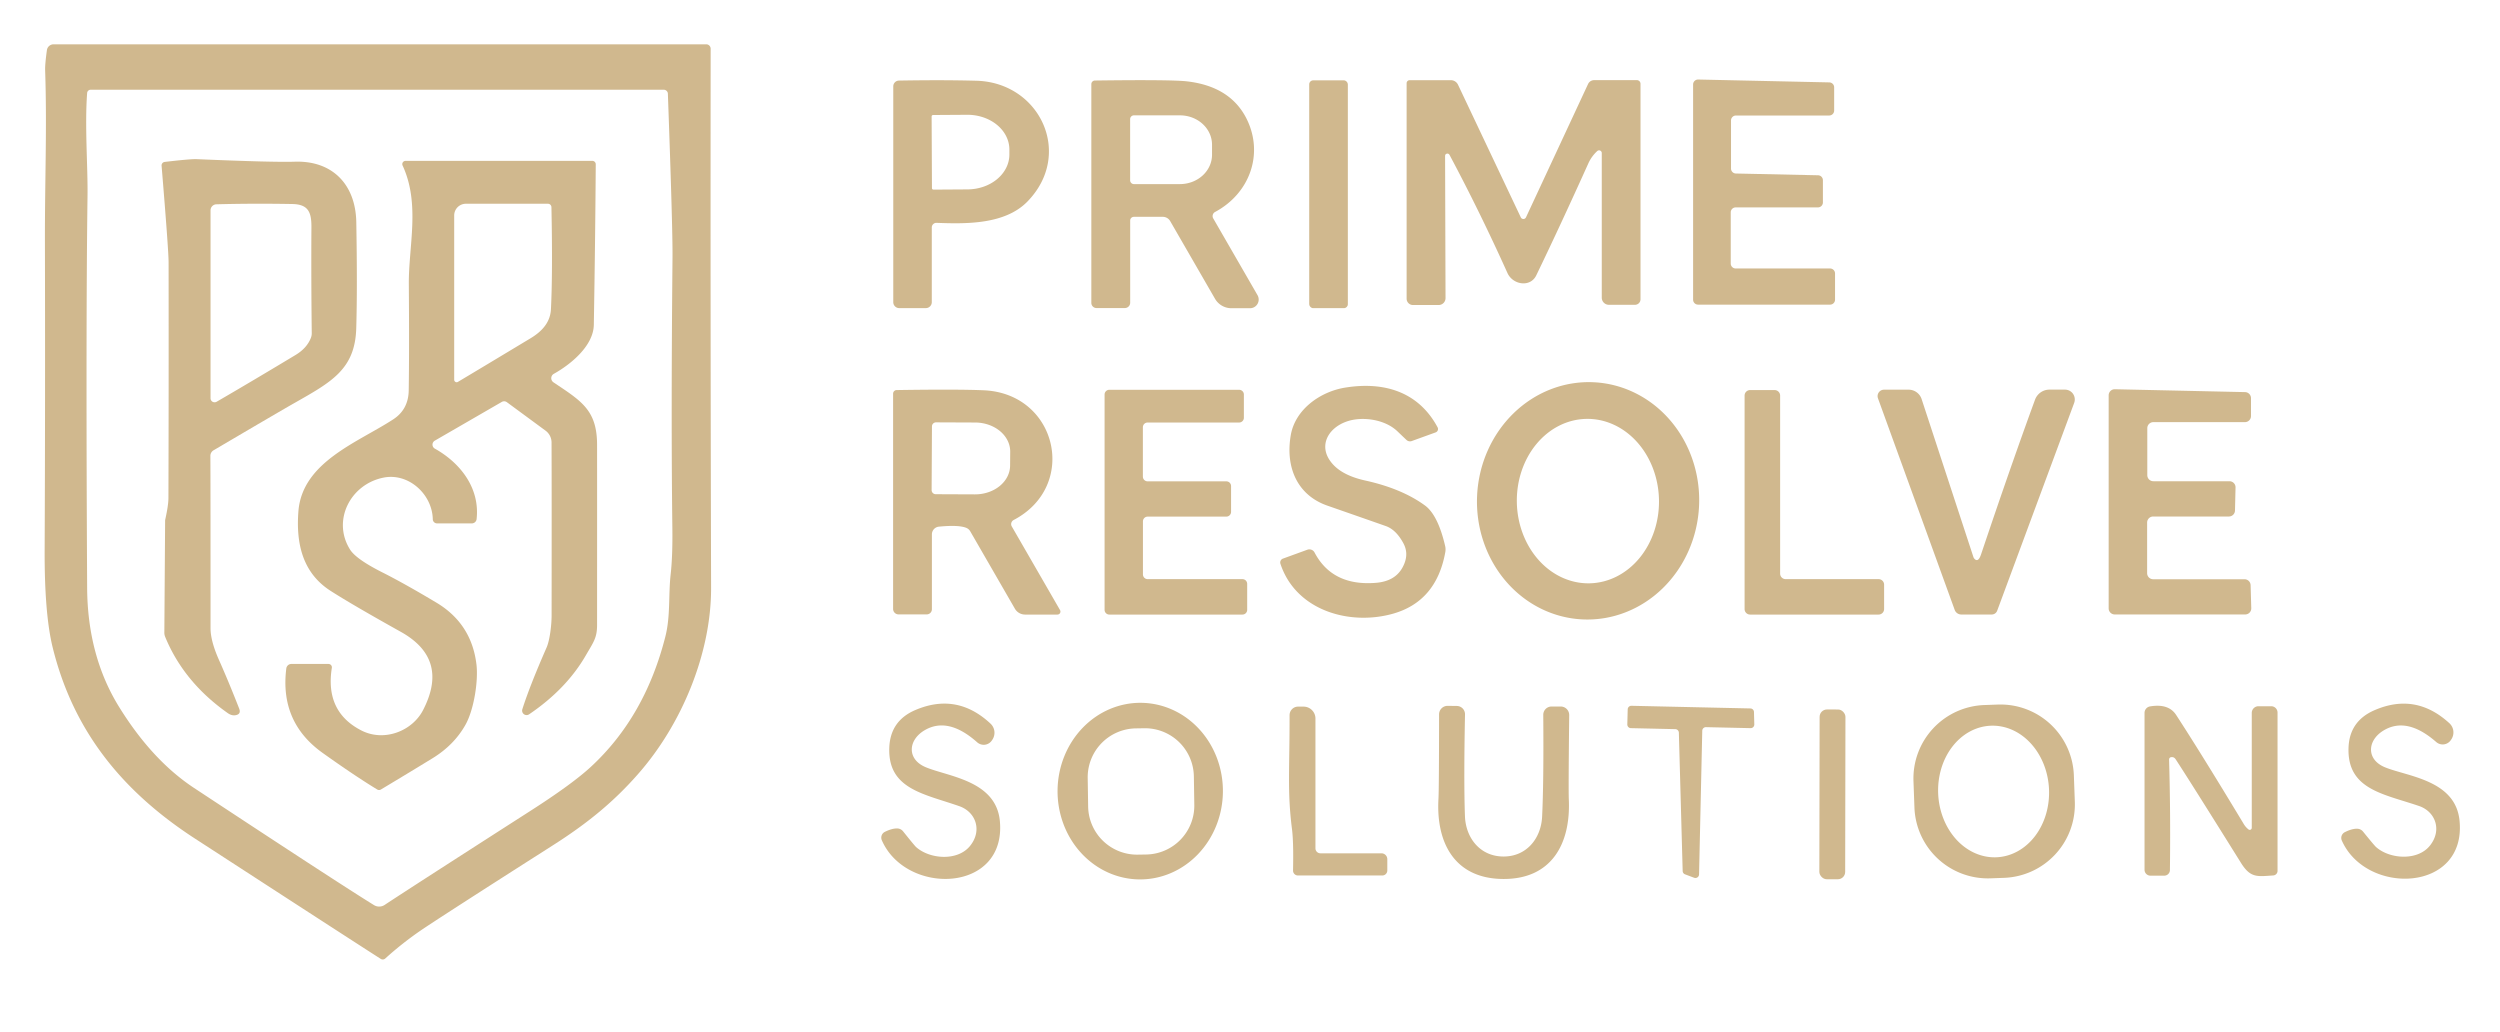
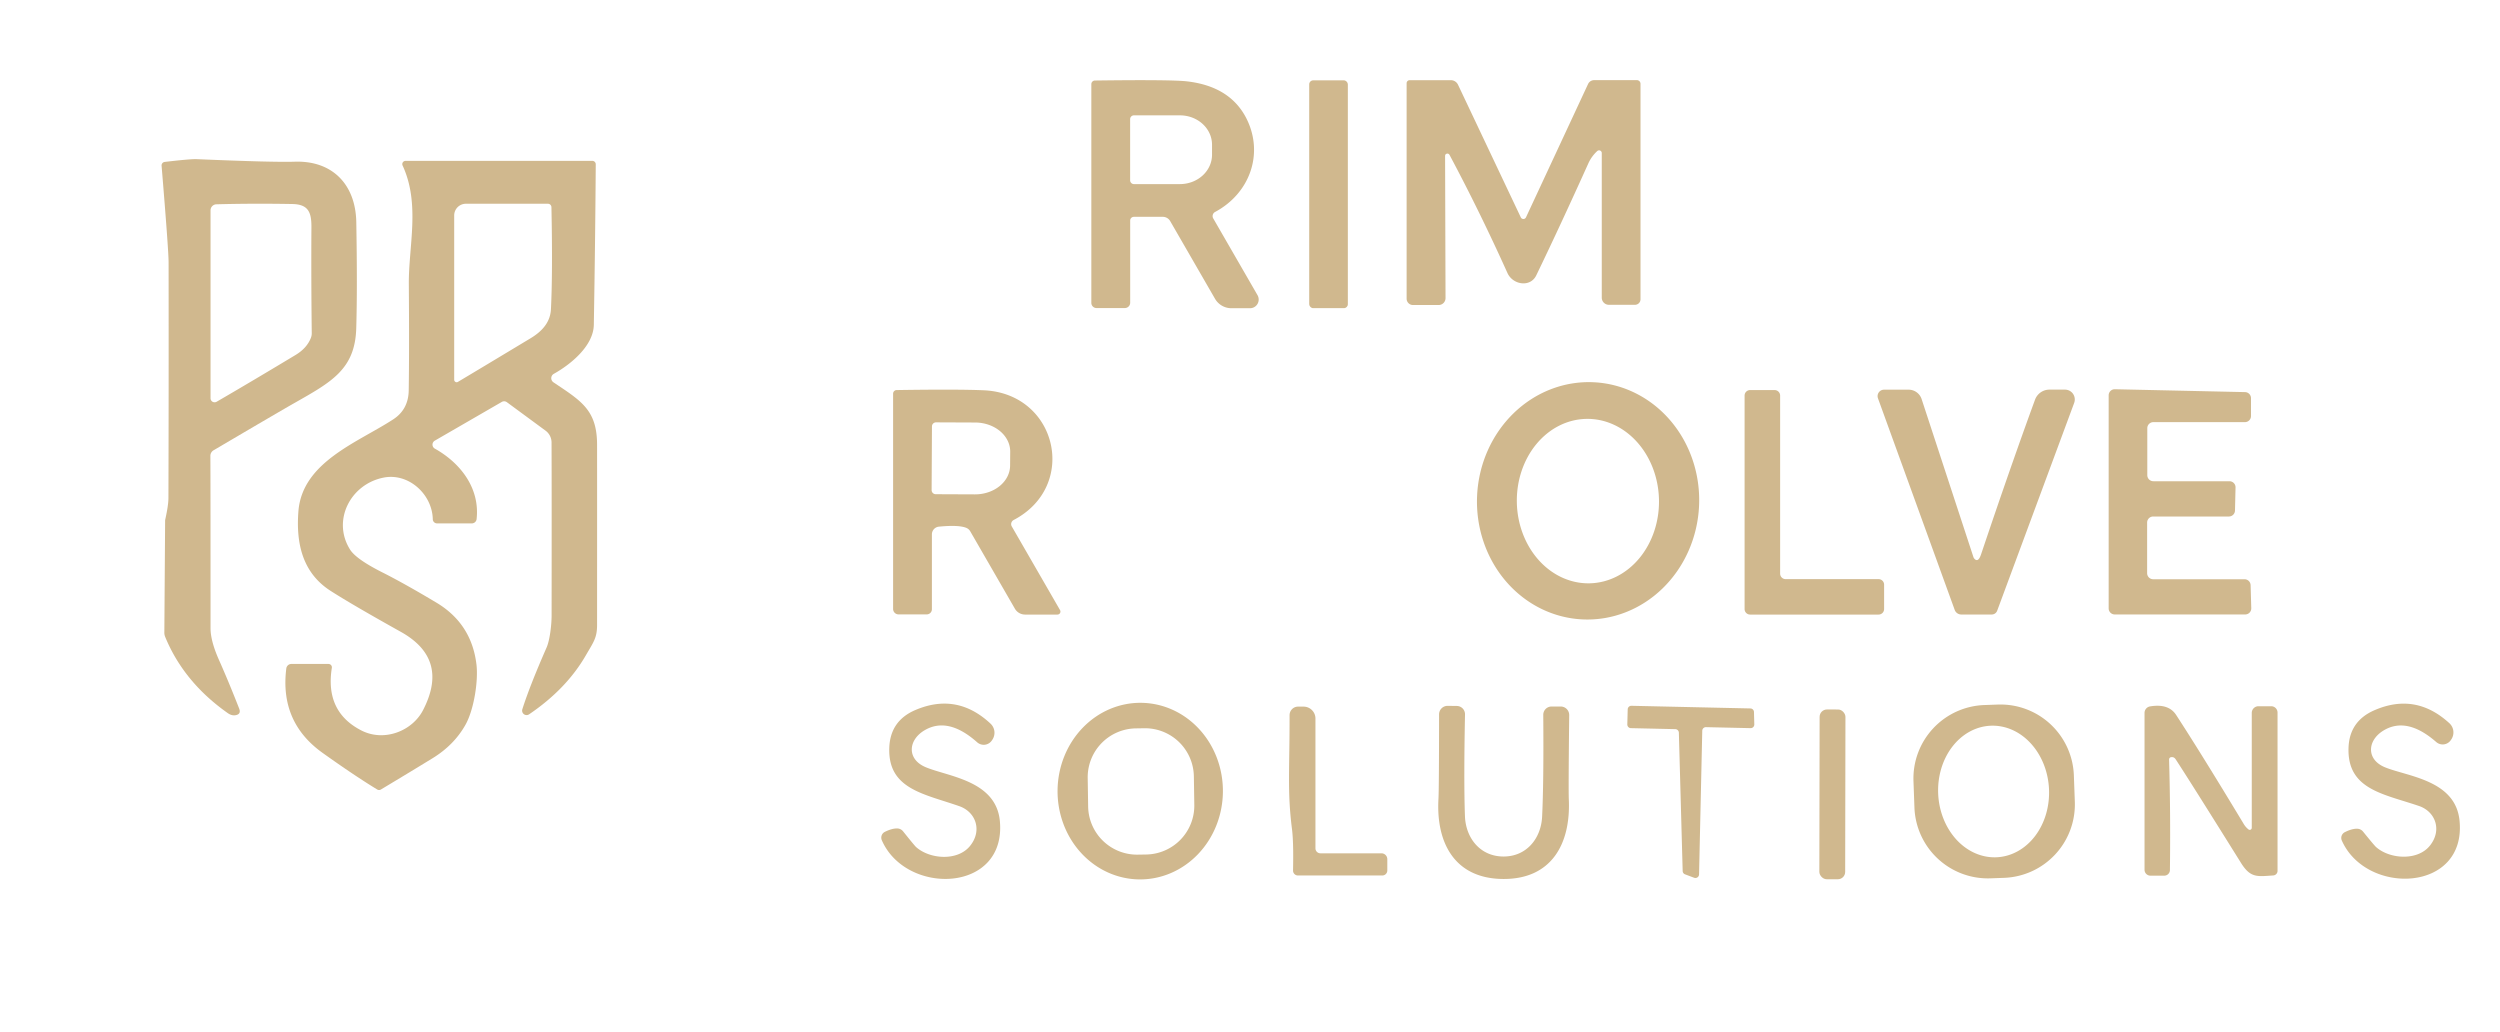
<svg xmlns="http://www.w3.org/2000/svg" version="1.1" viewBox="0.00 0.00 453.00 187.00">
-   <path fill="#d0b88e" d="   M 8.50 9.09   A 1.22 1.22 0.0 0 1 9.71 8.03   L 127.98 8.03   A 0.80 0.79 90.0 0 1 128.77 8.83   Q 128.72 58.20 128.85 106.50   C 128.89 118.28 123.59 131.23 115.56 140.32   C 111.26 145.21 106.58 149.10 100.20 153.16   Q 79.41 166.42 76.15 168.66   Q 72.80 170.97 69.81 173.68   A 0.68 0.67 39.8 0 1 68.99 173.75   Q 63.22 170.06 35.31 151.94   C 22.24 143.45 13.30 132.55 9.55 117.34   Q 8.04 111.21 8.09 99.53   Q 8.21 72.30 8.14 43.75   C 8.12 32.73 8.53 23.12 8.18 12.75   Q 8.14 11.68 8.50 9.09   Z   M 120.27 16.26   L 16.43 16.26   A 0.64 0.64 0.0 0 0 15.79 16.85   C 15.34 22.93 15.93 30.24 15.86 35.42   Q 15.54 59.39 15.79 106.49   Q 15.86 118.84 21.57 128.08   Q 27.56 137.76 35.15 142.77   Q 61.37 160.06 67.76 164.00   A 1.79 1.79 0.0 0 0 69.70 163.97   Q 74.88 160.55 96.30 146.81   Q 103.66 142.08 107.00 139.01   Q 116.88 129.92 120.57 115.32   C 121.51 111.59 121.10 107.79 121.53 104.00   Q 121.90 100.69 121.83 95.50   Q 121.58 75.78 121.86 46.53   Q 121.90 41.38 121.02 16.98   A 0.75 0.74 -0.8 0 0 120.27 16.26   Z" />
-   <path fill="#d0b88e" d="   M 168.84 41.21   L 168.84 54.75   A 1.08 1.08 0.0 0 1 167.76 55.83   L 162.94 55.83   A 1.08 1.08 0.0 0 1 161.86 54.75   L 161.86 15.65   A 1.05 1.05 0.0 0 1 162.89 14.60   Q 170.80 14.46 176.93 14.63   C 188.48 14.95 194.57 27.96 186.13 36.56   C 182.05 40.71 174.98 40.58 169.71 40.38   A 0.84 0.83 1.0 0 0 168.84 41.21   Z   M 168.81 21.11   L 168.87 34.09   A 0.27 0.27 0.0 0 0 169.15 34.36   L 175.33 34.32   A 7.61 6.31 -0.3 0 0 182.90 27.97   L 182.90 27.07   A 7.61 6.31 -0.3 0 0 175.25 20.80   L 169.07 20.84   A 0.27 0.27 0.0 0 0 168.81 21.11   Z" />
  <path fill="#d0b88e" d="   M 198.69 55.82   A 0.94 0.94 0.0 0 1 197.75 54.88   L 197.75 15.25   A 0.66 0.66 0.0 0 1 198.41 14.59   Q 212.14 14.41 215.06 14.74   Q 222.91 15.64 225.86 21.48   C 229.05 27.83 226.49 35.03 220.17 38.41   A 0.85 0.84 -29.5 0 0 219.84 39.58   L 227.86 53.48   A 1.58 1.57 74.9 0 1 226.50 55.85   L 223.13 55.85   A 3.44 3.43 75.1 0 1 220.15 54.12   L 212.03 40.05   A 1.55 1.54 74.6 0 0 210.70 39.29   L 205.46 39.29   A 0.67 0.66 0.0 0 0 204.79 39.95   L 204.79 54.85   A 0.97 0.97 0.0 0 1 203.82 55.82   L 198.69 55.82   Z   M 204.78 21.59   L 204.78 32.67   A 0.69 0.69 0.0 0 0 205.47 33.36   L 213.80 33.36   A 5.82 5.32 0.0 0 0 219.62 28.04   L 219.62 26.22   A 5.82 5.32 0.0 0 0 213.80 20.90   L 205.47 20.90   A 0.69 0.69 0.0 0 0 204.78 21.59   Z" />
  <rect fill="#d0b88e" x="237.23" y="14.56" width="7.00" height="41.28" rx="0.71" />
  <path fill="#d0b88e" d="   M 261.89 28.05   Q 261.85 28.12 261.85 28.44   Q 261.91 47.84 261.93 54.01   A 1.25 1.25 0.0 0 1 260.68 55.27   L 256.03 55.27   A 1.15 1.15 0.0 0 1 254.88 54.12   L 254.88 15.08   A 0.55 0.55 0.0 0 1 255.43 14.53   L 262.90 14.53   A 1.44 1.42 77.2 0 1 264.19 15.35   L 275.57 39.39   A 0.52 0.52 0.0 0 0 276.51 39.38   L 287.76 15.22   A 1.23 1.22 12.5 0 1 288.87 14.52   L 296.60 14.52   A 0.66 0.66 0.0 0 1 297.26 15.18   L 297.26 54.23   A 1.00 1.00 0.0 0 1 296.26 55.23   L 291.53 55.23   A 1.29 1.29 0.0 0 1 290.24 53.94   L 290.24 27.74   A 0.49 0.49 0.0 0 0 289.41 27.38   Q 288.38 28.34 287.81 29.60   Q 282.65 41.04 278.37 49.90   C 277.29 52.13 274.12 51.62 273.15 49.47   Q 268.10 38.27 262.65 28.06   A 0.44 0.43 -43.8 0 0 261.89 28.05   Z" />
-   <path fill="#d0b88e" d="   M 332.35 15.83   L 332.35 20.03   A 0.90 0.90 0.0 0 1 331.45 20.93   L 314.56 20.93   A 0.90 0.90 0.0 0 0 313.66 21.83   L 313.66 30.54   A 0.90 0.90 0.0 0 0 314.54 31.44   L 329.43 31.76   A 0.90 0.90 0.0 0 1 330.31 32.66   L 330.31 36.68   A 0.90 0.90 0.0 0 1 329.41 37.58   L 314.51 37.58   A 0.90 0.90 0.0 0 0 313.61 38.48   L 313.61 47.75   A 0.90 0.90 0.0 0 0 314.51 48.65   L 331.61 48.65   A 0.90 0.90 0.0 0 1 332.51 49.55   L 332.51 54.30   A 0.90 0.90 0.0 0 1 331.61 55.20   L 307.69 55.20   A 0.90 0.90 0.0 0 1 306.79 54.30   L 306.79 15.31   A 0.90 0.90 0.0 0 1 307.71 14.41   L 331.47 14.93   A 0.90 0.90 0.0 0 1 332.35 15.83   Z" />
  <path fill="#d0b88e" d="   M 29.85 29.34   Q 34.52 28.79 35.65 28.84   Q 49.63 29.43 53.40 29.30   C 60.24 29.07 64.44 33.44 64.56 40.25   Q 64.77 52.25 64.55 59.54   C 64.32 66.94 60.03 69.23 53.40 73.00   Q 51.11 74.29 38.70 81.59   A 1.19 1.17 75.0 0 0 38.12 82.61   Q 38.15 86.74 38.15 113.80   Q 38.14 116.13 39.69 119.61   Q 41.44 123.54 43.34 128.40   Q 43.71 129.34 42.81 129.57   Q 42.05 129.76 41.29 129.23   Q 33.30 123.61 29.93 115.40   A 2.04 1.91 36.3 0 1 29.78 114.60   L 29.92 94.29   A 0.45 0.33 62.7 0 1 29.94 94.16   Q 30.52 91.55 30.52 90.25   Q 30.58 71.50 30.55 47.50   Q 30.54 45.27 29.28 30.03   A 0.64 0.64 0.0 0 1 29.85 29.34   Z   M 38.15 72.17   A 0.74 0.73 -15.0 0 0 39.25 72.80   Q 45.34 69.27 53.56 64.32   Q 55.60 63.09 56.33 61.23   A 2.30 2.27 -35.2 0 0 56.49 60.34   Q 56.37 50.27 56.43 41.19   C 56.45 38.47 55.88 37.03 52.99 36.97   Q 45.82 36.84 39.21 37.02   A 1.09 1.09 0.0 0 0 38.15 38.11   L 38.15 72.17   Z" />
  <path fill="#d0b88e" d="   M 95.88 129.43   A 0.81 0.81 0.0 0 1 94.65 128.51   Q 95.98 124.31 99.06 117.29   C 99.62 115.99 99.95 113.27 99.95 111.52   Q 99.98 89.26 99.94 80.16   A 2.66 2.66 0.0 0 0 98.86 78.04   L 91.85 72.88   A 0.85 0.84 48.4 0 0 90.94 72.82   L 78.78 79.85   A 0.83 0.83 0.0 0 0 78.79 81.29   C 83.47 83.91 86.98 88.48 86.36 94.07   A 0.88 0.87 3.3 0 1 85.49 94.84   L 79.20 94.84   A 0.78 0.77 -0.4 0 1 78.42 94.08   C 78.33 89.60 74.08 85.65 69.52 86.54   C 63.47 87.73 60.13 94.34 63.43 99.58   Q 64.51 101.31 69.27 103.71   Q 73.28 105.73 79.08 109.20   Q 85.47 113.02 86.34 120.45   C 86.68 123.38 85.89 128.56 84.36 131.30   Q 82.30 134.99 78.37 137.40   Q 74.41 139.83 69.02 143.06   A 0.64 0.64 0.0 0 1 68.36 143.06   Q 64.32 140.61 58.45 136.42   Q 50.65 130.85 51.88 121.11   A 0.93 0.92 -86.0 0 1 52.79 120.31   L 59.53 120.31   A 0.61 0.61 0.0 0 1 60.13 121.01   Q 58.86 128.94 65.44 132.34   C 69.61 134.50 74.70 132.46 76.65 128.69   Q 81.46 119.41 72.63 114.49   Q 63.72 109.52 59.85 107.03   C 54.78 103.75 53.63 98.41 54.07 92.67   C 54.76 83.71 64.81 80.19 71.25 75.99   Q 74.01 74.19 74.06 70.74   Q 74.17 63.64 74.08 51.51   C 74.02 44.61 76.18 36.96 72.95 29.99   A 0.59 0.59 0.0 0 1 73.49 29.15   L 107.33 29.15   A 0.62 0.61 0.5 0 1 107.95 29.77   Q 107.86 43.67 107.60 58.86   C 107.53 62.69 103.40 66.04 100.35 67.74   A 0.91 0.90 47.5 0 0 100.29 69.28   C 105.31 72.65 108.19 74.27 108.19 80.61   Q 108.20 87.33 108.19 113.26   C 108.19 115.60 107.53 116.37 106.17 118.72   Q 102.64 124.85 95.88 129.43   Z   M 82.30 68.81   A 0.45 0.44 74.8 0 0 82.97 69.20   Q 86.40 67.16 96.18 61.27   C 98.31 59.98 99.71 58.33 99.83 56.05   Q 100.16 49.54 99.92 37.54   A 0.63 0.63 0.0 0 0 99.29 36.92   L 84.42 36.92   A 2.12 2.12 0.0 0 0 82.30 39.04   L 82.30 68.81   Z" />
  <path fill="#d0b88e" d="   M 288.773 69.264   A 21.51 20.13 -87.3 0 1 307.868 91.698   A 21.51 20.13 -87.3 0 1 286.747 112.236   A 21.51 20.13 -87.3 0 1 267.652 89.802   A 21.51 20.13 -87.3 0 1 288.773 69.264   Z   M 287.418 75.903   A 14.90 12.88 -91.2 0 0 274.853 91.07   A 14.90 12.88 -91.2 0 0 288.042 105.697   A 14.90 12.88 -91.2 0 0 300.607 90.53   A 14.90 12.88 -91.2 0 0 287.418 75.903   Z" />
-   <path fill="#d0b88e" d="   M 260.14 78.35   L 255.80 79.92   A 0.93 0.91 55.1 0 1 254.89 79.75   Q 254.52 79.41 253.22 78.16   C 250.88 75.92 246.78 75.44 244.10 76.35   C 240.46 77.58 238.62 81.15 241.69 84.31   Q 243.56 86.23 247.42 87.08   Q 254.02 88.54 258.20 91.59   Q 260.55 93.31 261.86 98.93   A 2.76 2.71 -47.0 0 1 261.89 100.04   Q 260.27 109.03 252.31 111.23   C 244.51 113.39 234.81 110.64 232.01 102.15   A 0.75 0.74 71.4 0 1 232.47 101.22   L 236.89 99.61   A 1.07 1.06 -23.7 0 1 238.20 100.12   Q 241.43 106.24 249.31 105.61   Q 252.78 105.33 254.14 102.82   Q 255.40 100.52 254.31 98.47   Q 252.98 95.98 251.10 95.32   Q 247.60 94.09 240.49 91.61   C 235.06 89.71 232.88 84.65 233.89 78.84   C 234.70 74.17 239.25 70.95 243.77 70.23   C 250.82 69.10 257.03 70.99 260.49 77.43   A 0.65 0.65 0.0 0 1 260.14 78.35   Z" />
  <path fill="#d0b88e" d="   M 191.61 111.36   L 185.74 111.36   A 2.14 2.13 74.7 0 1 183.90 110.30   L 175.80 96.26   A 1.47 1.44 -3.2 0 0 175.12 95.66   Q 173.75 95.08 170.13 95.43   A 1.41 1.40 87.3 0 0 168.86 96.83   L 168.86 110.39   A 0.94 0.94 0.0 0 1 167.92 111.33   L 162.82 111.33   A 0.99 0.99 0.0 0 1 161.83 110.34   L 161.83 71.34   A 0.66 0.65 89.6 0 1 162.47 70.68   Q 173.47 70.51 178.27 70.72   C 191.59 71.31 195.44 88.07 183.68 94.22   A 0.85 0.84 -29.3 0 0 183.34 95.40   L 192.08 110.55   A 0.54 0.54 0.0 0 1 191.61 111.36   Z   M 168.87 77.26   L 168.81 88.80   A 0.74 0.74 0.0 0 0 169.55 89.55   L 176.65 89.58   A 6.36 5.25 0.3 0 0 183.03 84.37   L 183.05 81.85   A 6.36 5.25 0.3 0 0 176.71 76.56   L 169.61 76.53   A 0.74 0.74 0.0 0 0 168.87 77.26   Z" />
-   <path fill="#d0b88e" d="   M 225.39 71.49   L 225.39 75.70   A 0.86 0.86 0.0 0 1 224.53 76.56   L 207.95 76.56   A 0.86 0.86 0.0 0 0 207.09 77.42   L 207.09 86.36   A 0.86 0.86 0.0 0 0 207.95 87.22   L 222.21 87.22   A 0.86 0.86 0.0 0 1 223.07 88.08   L 223.07 92.75   A 0.86 0.86 0.0 0 1 222.21 93.61   L 207.96 93.61   A 0.86 0.86 0.0 0 0 207.10 94.47   L 207.10 104.08   A 0.86 0.86 0.0 0 0 207.96 104.94   L 225.13 104.94   A 0.86 0.86 0.0 0 1 225.99 105.80   L 225.99 110.50   A 0.86 0.86 0.0 0 1 225.13 111.36   L 201.01 111.36   A 0.86 0.86 0.0 0 1 200.15 110.50   L 200.15 71.49   A 0.86 0.86 0.0 0 1 201.01 70.63   L 224.53 70.63   A 0.86 0.86 0.0 0 1 225.39 71.49   Z" />
  <path fill="#d0b88e" d="   M 316.12 110.36   L 316.12 71.68   A 1.00 1.00 0.0 0 1 317.12 70.68   L 321.56 70.68   A 1.00 1.00 0.0 0 1 322.56 71.68   L 322.56 103.94   A 1.00 1.00 0.0 0 0 323.56 104.94   L 340.40 104.94   A 1.00 1.00 0.0 0 1 341.40 105.94   L 341.40 110.36   A 1.00 1.00 0.0 0 1 340.40 111.36   L 317.12 111.36   A 1.00 1.00 0.0 0 1 316.12 110.36   Z" />
  <path fill="#d0b88e" d="   M 357.76 101.24   Q 358.45 102.00 358.97 100.45   Q 364.32 84.52 368.75 72.42   A 2.78 2.78 0.0 0 1 371.36 70.60   L 374.17 70.60   A 1.79 1.78 -79.8 0 1 375.84 73.01   L 361.89 110.66   A 1.06 1.05 9.9 0 1 360.90 111.35   L 355.39 111.35   A 1.28 1.27 -9.7 0 1 354.19 110.51   L 340.29 72.18   A 1.17 1.17 0.0 0 1 341.39 70.61   L 345.84 70.61   A 2.48 2.48 0.0 0 1 348.20 72.32   L 357.59 100.96   A 0.91 0.80 -80.0 0 0 357.76 101.24   Z" />
  <path fill="#d0b88e" d="   M 403.88 93.59   L 390.16 93.59   A 1.10 1.10 0.0 0 0 389.06 94.69   L 389.06 103.86   A 1.10 1.10 0.0 0 0 390.16 104.96   L 406.71 104.96   A 1.10 1.10 0.0 0 1 407.81 106.03   L 407.93 110.21   A 1.10 1.10 0.0 0 1 406.83 111.34   L 383.19 111.34   A 1.10 1.10 0.0 0 1 382.09 110.24   L 382.09 71.63   A 1.10 1.10 0.0 0 1 383.21 70.53   L 406.80 71.05   A 1.10 1.10 0.0 0 1 407.88 72.15   L 407.88 75.39   A 1.10 1.10 0.0 0 1 406.78 76.49   L 390.19 76.49   A 1.10 1.10 0.0 0 0 389.09 77.59   L 389.09 86.10   A 1.10 1.10 0.0 0 0 390.19 87.20   L 403.98 87.20   A 1.10 1.10 0.0 0 1 405.08 88.32   L 404.98 92.51   A 1.10 1.10 0.0 0 1 403.88 93.59   Z" />
  <path fill="#d0b88e" d="   M 179.80 134.06   L 179.71 134.19   A 1.78 1.77 38.0 0 1 177.07 134.51   Q 171.81 129.83 167.56 132.31   C 164.52 134.09 164.28 137.59 167.77 139.03   C 171.89 140.74 180.52 141.45 181.18 148.82   C 182.35 161.85 164.16 162.33 159.78 152.24   A 1.18 1.17 65.2 0 1 160.34 150.73   Q 161.68 150.07 162.65 150.12   A 1.39 1.37 72.0 0 1 163.64 150.64   Q 165.71 153.23 166.00 153.49   C 168.47 155.69 173.49 156.08 175.76 153.30   C 178.02 150.53 176.85 147.14 173.83 146.08   C 167.43 143.83 160.86 143.00 161.14 135.48   Q 161.32 130.59 165.88 128.65   Q 173.41 125.45 179.48 131.12   A 2.27 2.26 -51.2 0 1 179.80 134.06   Z" />
  <path fill="#d0b88e" d="   M 206.805 127.351   A 16.00 14.98 -89.3 0 1 221.589 143.533   A 16.00 14.98 -89.3 0 1 206.415 159.349   A 16.00 14.98 -89.3 0 1 191.631 143.167   A 16.00 14.98 -89.3 0 1 206.805 127.351   Z   M 216.328 140.679   A 8.86 8.86 0.0 0 0 207.33 131.959   L 205.81 131.983   A 8.86 8.86 0.0 0 0 197.091 140.981   L 197.172 146.141   A 8.86 8.86 0.0 0 0 206.17 154.861   L 207.69 154.837   A 8.86 8.86 0.0 0 0 216.409 145.839   L 216.328 140.679   Z" />
  <path fill="#d0b88e" d="   M 375.958 145.266   A 13.32 13.32 0.0 0 1 363.135 159.065   L 360.697 159.154   A 13.32 13.32 0.0 0 1 346.897 146.331   L 346.722 141.554   A 13.32 13.32 0.0 0 1 359.545 127.755   L 361.983 127.666   A 13.32 13.32 0.0 0 1 375.783 140.489   L 375.958 145.266   Z   M 360.657 131.504   A 11.93 10.05 -92.8 0 0 351.202 143.911   A 11.93 10.05 -92.8 0 0 361.823 155.336   A 11.93 10.05 -92.8 0 0 371.278 142.929   A 11.93 10.05 -92.8 0 0 360.657 131.504   Z" />
  <path fill="#d0b88e" d="   M 444.17 133.99   L 444.08 134.12   A 1.78 1.77 37.6 0 1 441.45 134.46   Q 436.16 129.83 431.94 132.34   C 428.92 134.14 428.71 137.64 432.20 139.05   C 436.33 140.72 444.95 141.36 445.67 148.71   C 446.95 161.71 428.79 162.34 424.34 152.31   A 1.17 1.17 0.0 0 1 424.88 150.79   Q 426.21 150.12 427.18 150.17   A 1.39 1.37 71.5 0 1 428.18 150.68   Q 430.26 153.25 430.56 153.50   C 433.04 155.68 438.06 156.03 440.30 153.23   C 442.53 150.45 441.34 147.07 438.31 146.04   C 431.90 143.85 425.34 143.07 425.55 135.56   Q 425.69 130.68 430.23 128.70   Q 437.72 125.44 443.83 131.05   A 2.27 2.26 -51.7 0 1 444.17 133.99   Z" />
  <path fill="#d0b88e" d="   M 239.26 154.62   L 250.32 154.62   A 1.07 1.06 -90.0 0 1 251.38 155.69   L 251.38 157.73   A 0.91 0.91 0.0 0 1 250.47 158.64   L 235.19 158.64   A 0.89 0.89 0.0 0 1 234.30 157.73   Q 234.41 152.61 234.11 150.24   C 233.24 143.38 233.69 139.43 233.67 129.59   A 1.55 1.54 90.0 0 1 235.21 128.04   L 236.20 128.04   A 2.16 2.16 0.0 0 1 238.36 130.20   L 238.36 153.72   A 0.90 0.90 0.0 0 0 239.26 154.62   Z" />
  <path fill="#d0b88e" d="   M 272.40 155.20   C 276.58 155.23 279.24 151.95 279.43 147.99   Q 279.74 141.69 279.64 129.54   A 1.50 1.50 0.0 0 1 281.14 128.02   L 282.80 128.02   A 1.54 1.54 0.0 0 1 284.34 129.58   Q 284.19 143.20 284.27 144.88   C 284.63 152.92 281.12 159.33 272.37 159.27   C 263.63 159.22 260.19 152.78 260.65 144.74   Q 260.75 143.06 260.76 129.44   A 1.54 1.54 0.0 0 1 262.32 127.90   L 263.98 127.92   A 1.50 1.50 0.0 0 1 265.46 129.46   Q 265.22 141.60 265.45 147.91   C 265.60 151.87 268.22 155.18 272.40 155.20   Z" />
  <path fill="#d0b88e" d="   M 295.61 127.89   L 317.17 128.37   A 0.66 0.66 0.0 0 1 317.82 129.01   L 317.88 131.26   A 0.66 0.66 0.0 0 1 317.21 131.94   L 309.12 131.76   A 0.66 0.66 0.0 0 0 308.45 132.41   L 307.87 158.44   A 0.66 0.66 0.0 0 1 306.98 159.05   L 305.33 158.43   A 0.66 0.66 0.0 0 1 304.90 157.83   L 304.21 132.76   A 0.66 0.66 0.0 0 0 303.56 132.12   L 295.52 131.94   A 0.66 0.66 0.0 0 1 294.87 131.27   L 294.94 128.54   A 0.66 0.66 0.0 0 1 295.61 127.89   Z" />
  <path fill="#d0b88e" d="   M 393.19 157.66   A 1.03 1.02 0.3 0 1 392.16 158.67   L 389.66 158.67   A 1.07 1.07 0.0 0 1 388.59 157.60   L 388.59 129.18   A 1.20 1.20 0.0 0 1 389.59 128.00   Q 392.94 127.44 394.31 129.54   Q 398.87 136.54 406.61 149.38   Q 406.92 149.88 407.42 150.29   A 0.37 0.37 0.0 0 0 408.02 150.01   L 408.02 129.18   A 1.21 1.21 0.0 0 1 409.23 127.97   L 411.54 127.97   A 1.15 1.15 0.0 0 1 412.69 129.12   L 412.69 157.81   A 0.83 0.82 -2.3 0 1 411.92 158.63   C 408.97 158.83 407.78 159.12 406.03 156.30   Q 396.91 141.68 394.24 137.60   Q 393.98 137.21 393.62 137.19   Q 393.02 137.16 393.04 137.70   Q 393.32 147.28 393.19 157.66   Z" />
  <rect fill="#d0b88e" x="-2.34" y="-15.38" transform="translate(332.03,143.94) rotate(0.1)" width="4.68" height="30.76" rx="1.33" />
</svg>